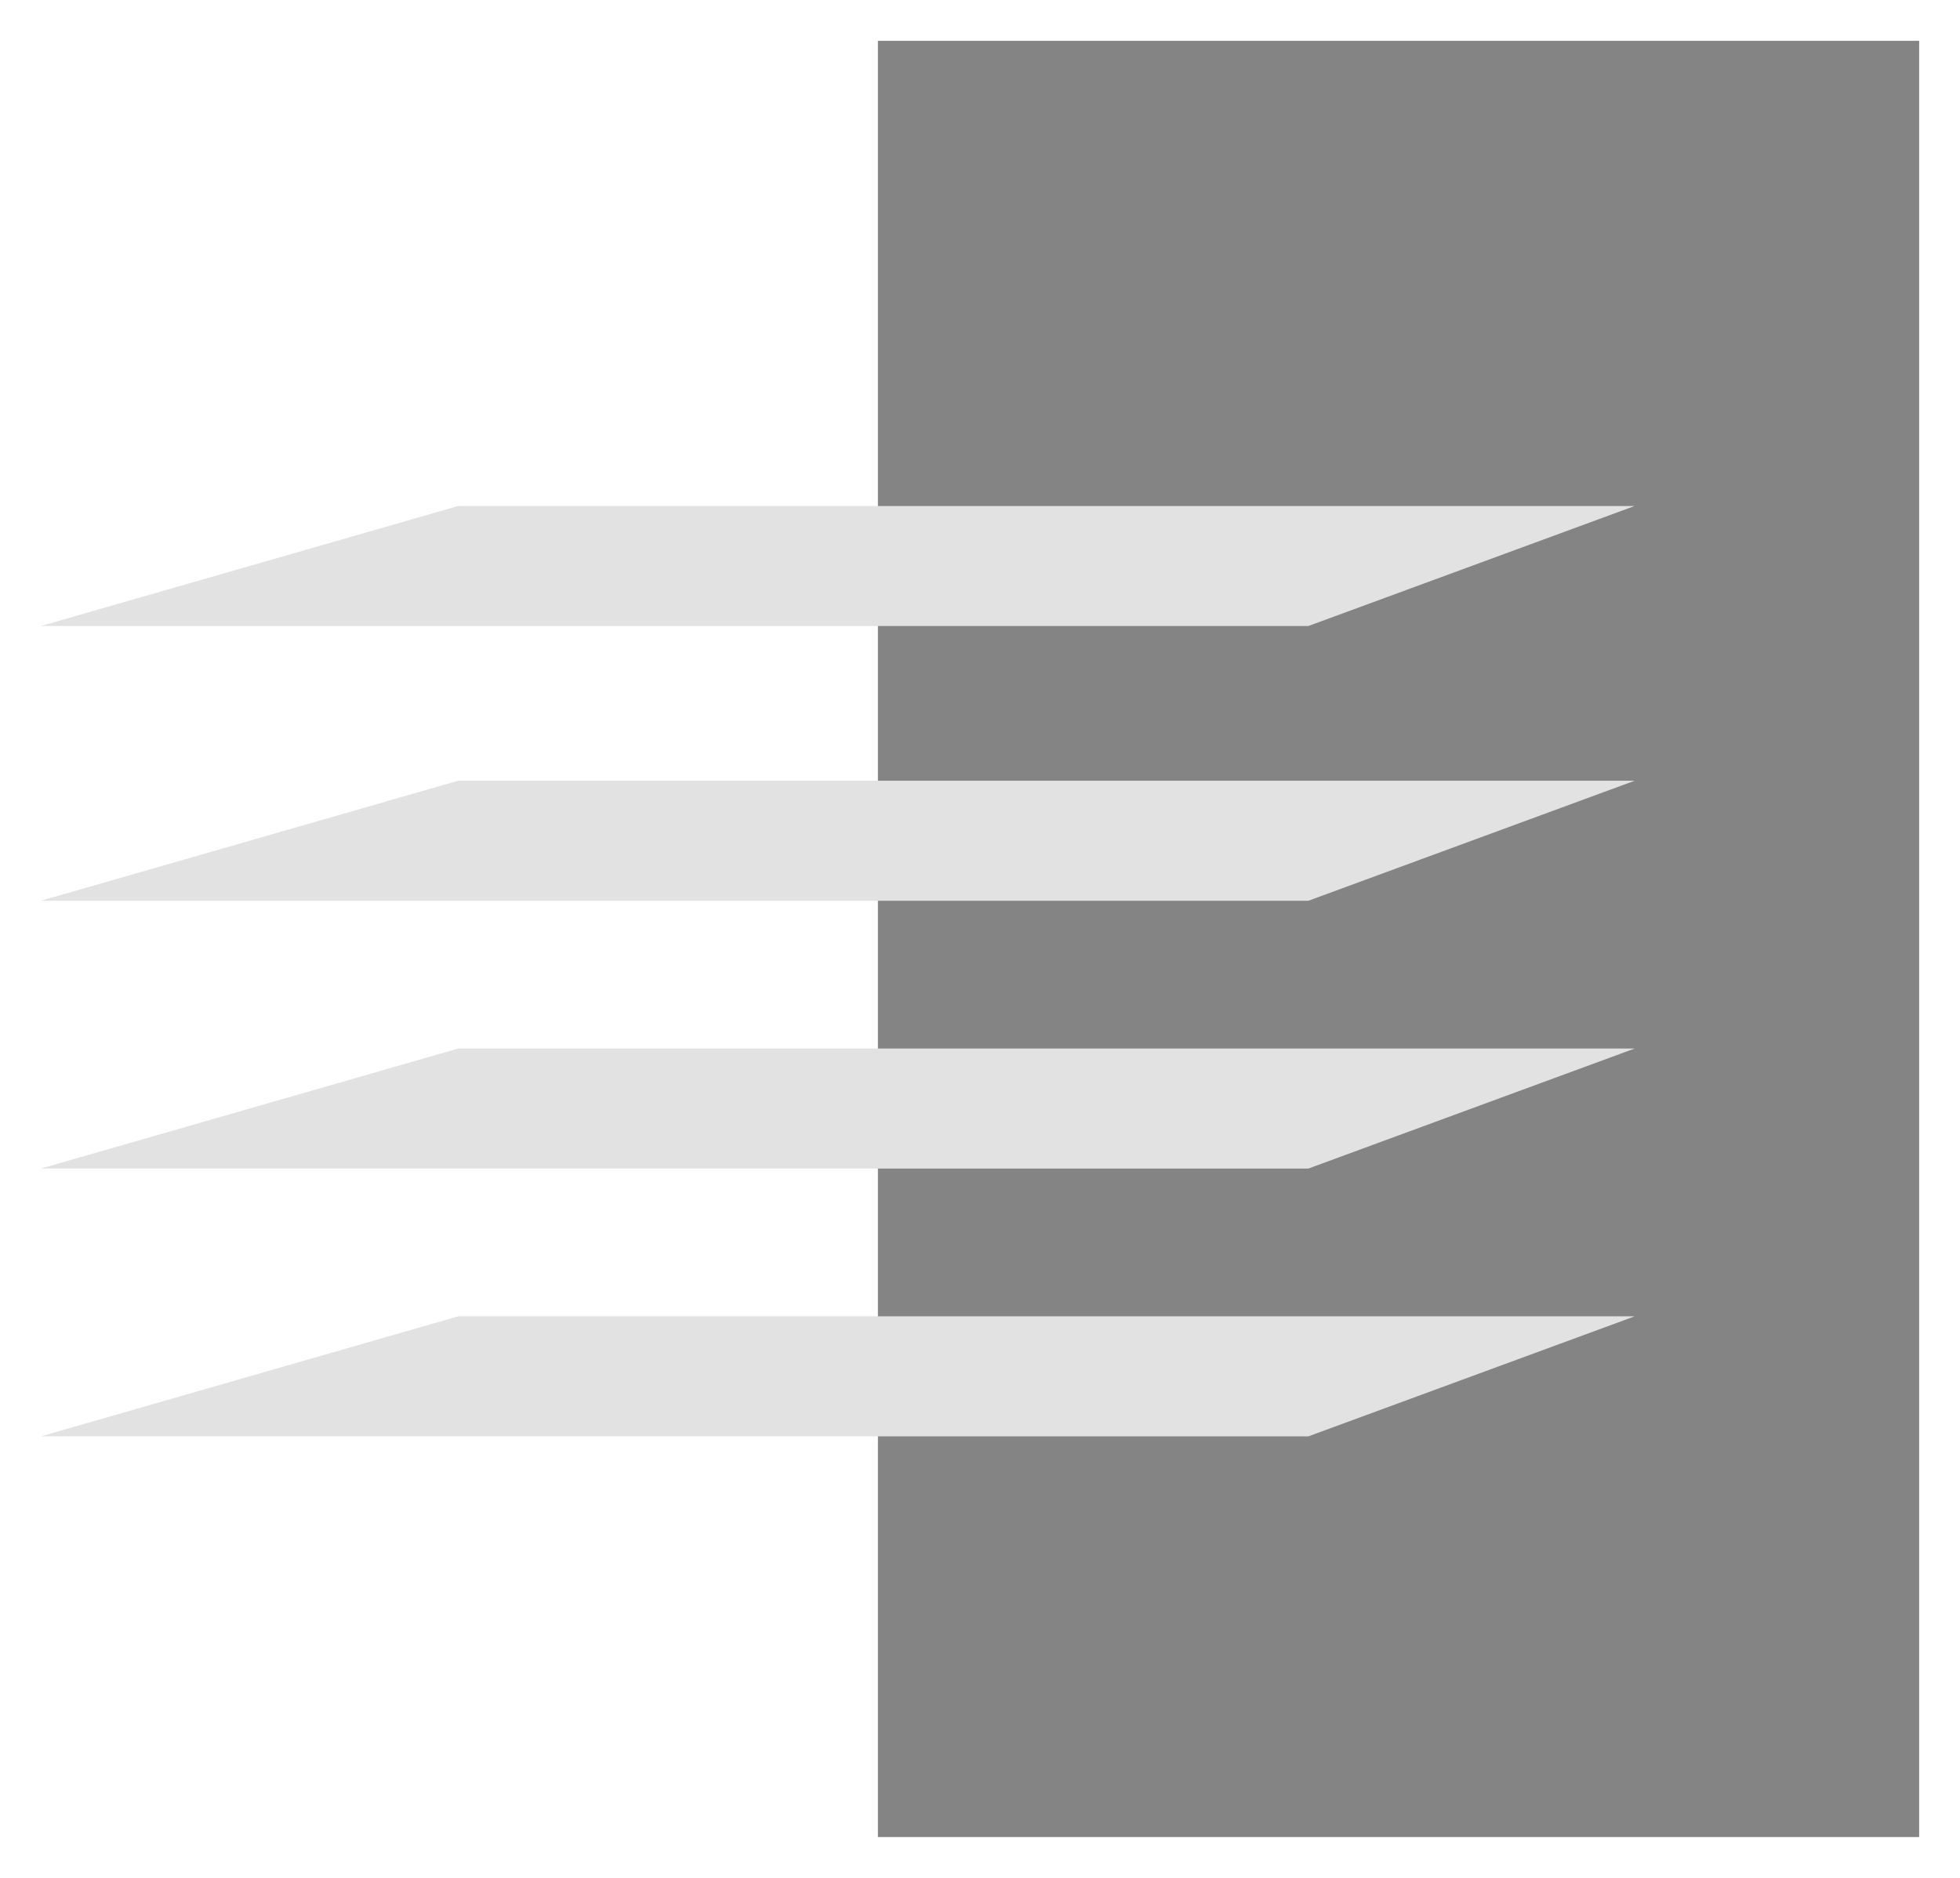
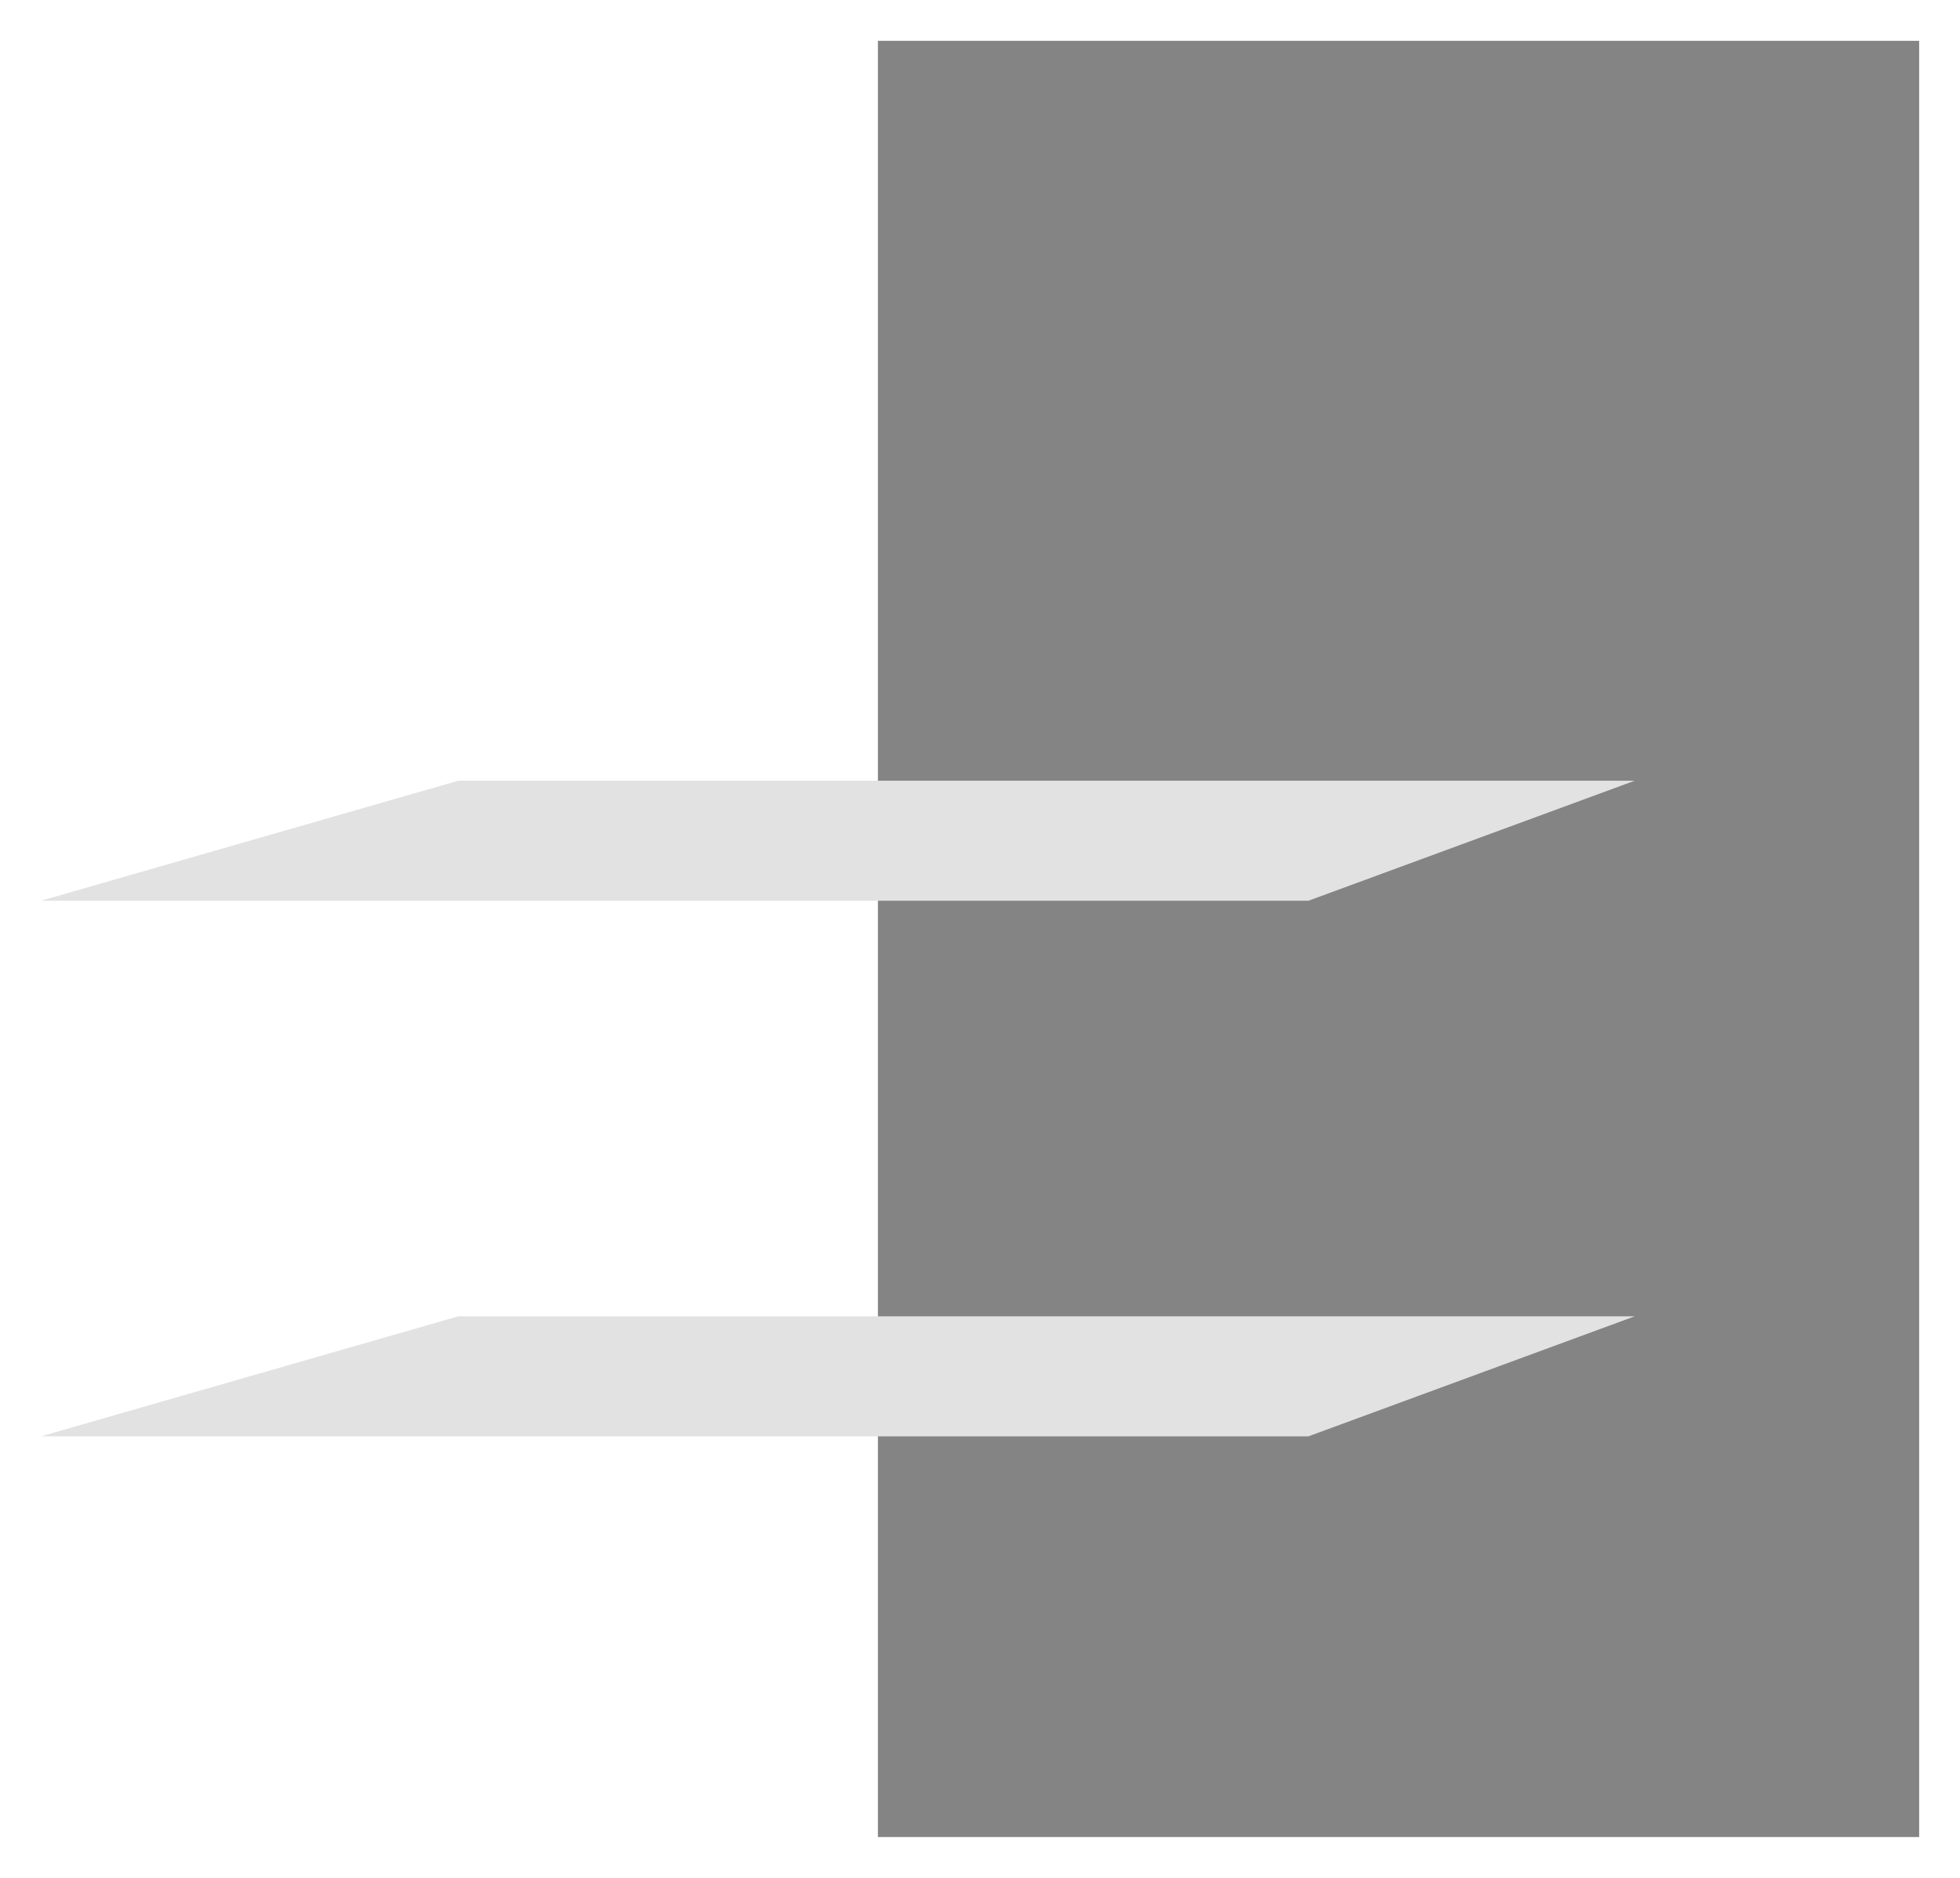
<svg xmlns="http://www.w3.org/2000/svg" version="1.1" id="Ebene_1" x="0px" y="0px" viewBox="0 0 48 46" style="enable-background:new 0 0 48 46;" xml:space="preserve">
  <style type="text/css">
	.st0{fill:#848484;}
	.st1{fill:#E2E2E2;}
</style>
  <rect id="Rechteck_5020" x="21.5" y="1" class="st0" width="25.5" height="44" />
  <g id="Gruppe_11433" transform="translate(1696.231 801.775)">
    <path id="Pfad_12973" class="st1" d="M-1685.01-782.65h28.81l-7.99,2.94h-31.04L-1685.01-782.65z" />
-     <path id="Pfad_12977" class="st1" d="M-1685.01-789.38h28.81l-7.99,2.94h-31.04L-1685.01-789.38z" />
-     <path id="Pfad_12974" class="st1" d="M-1685.01-776.09h28.81l-7.99,2.94h-31.04L-1685.01-776.09z" />
    <path id="Pfad_12975" class="st1" d="M-1685.01-769.53h28.81l-7.99,2.94h-31.04L-1685.01-769.53z" />
  </g>
</svg>